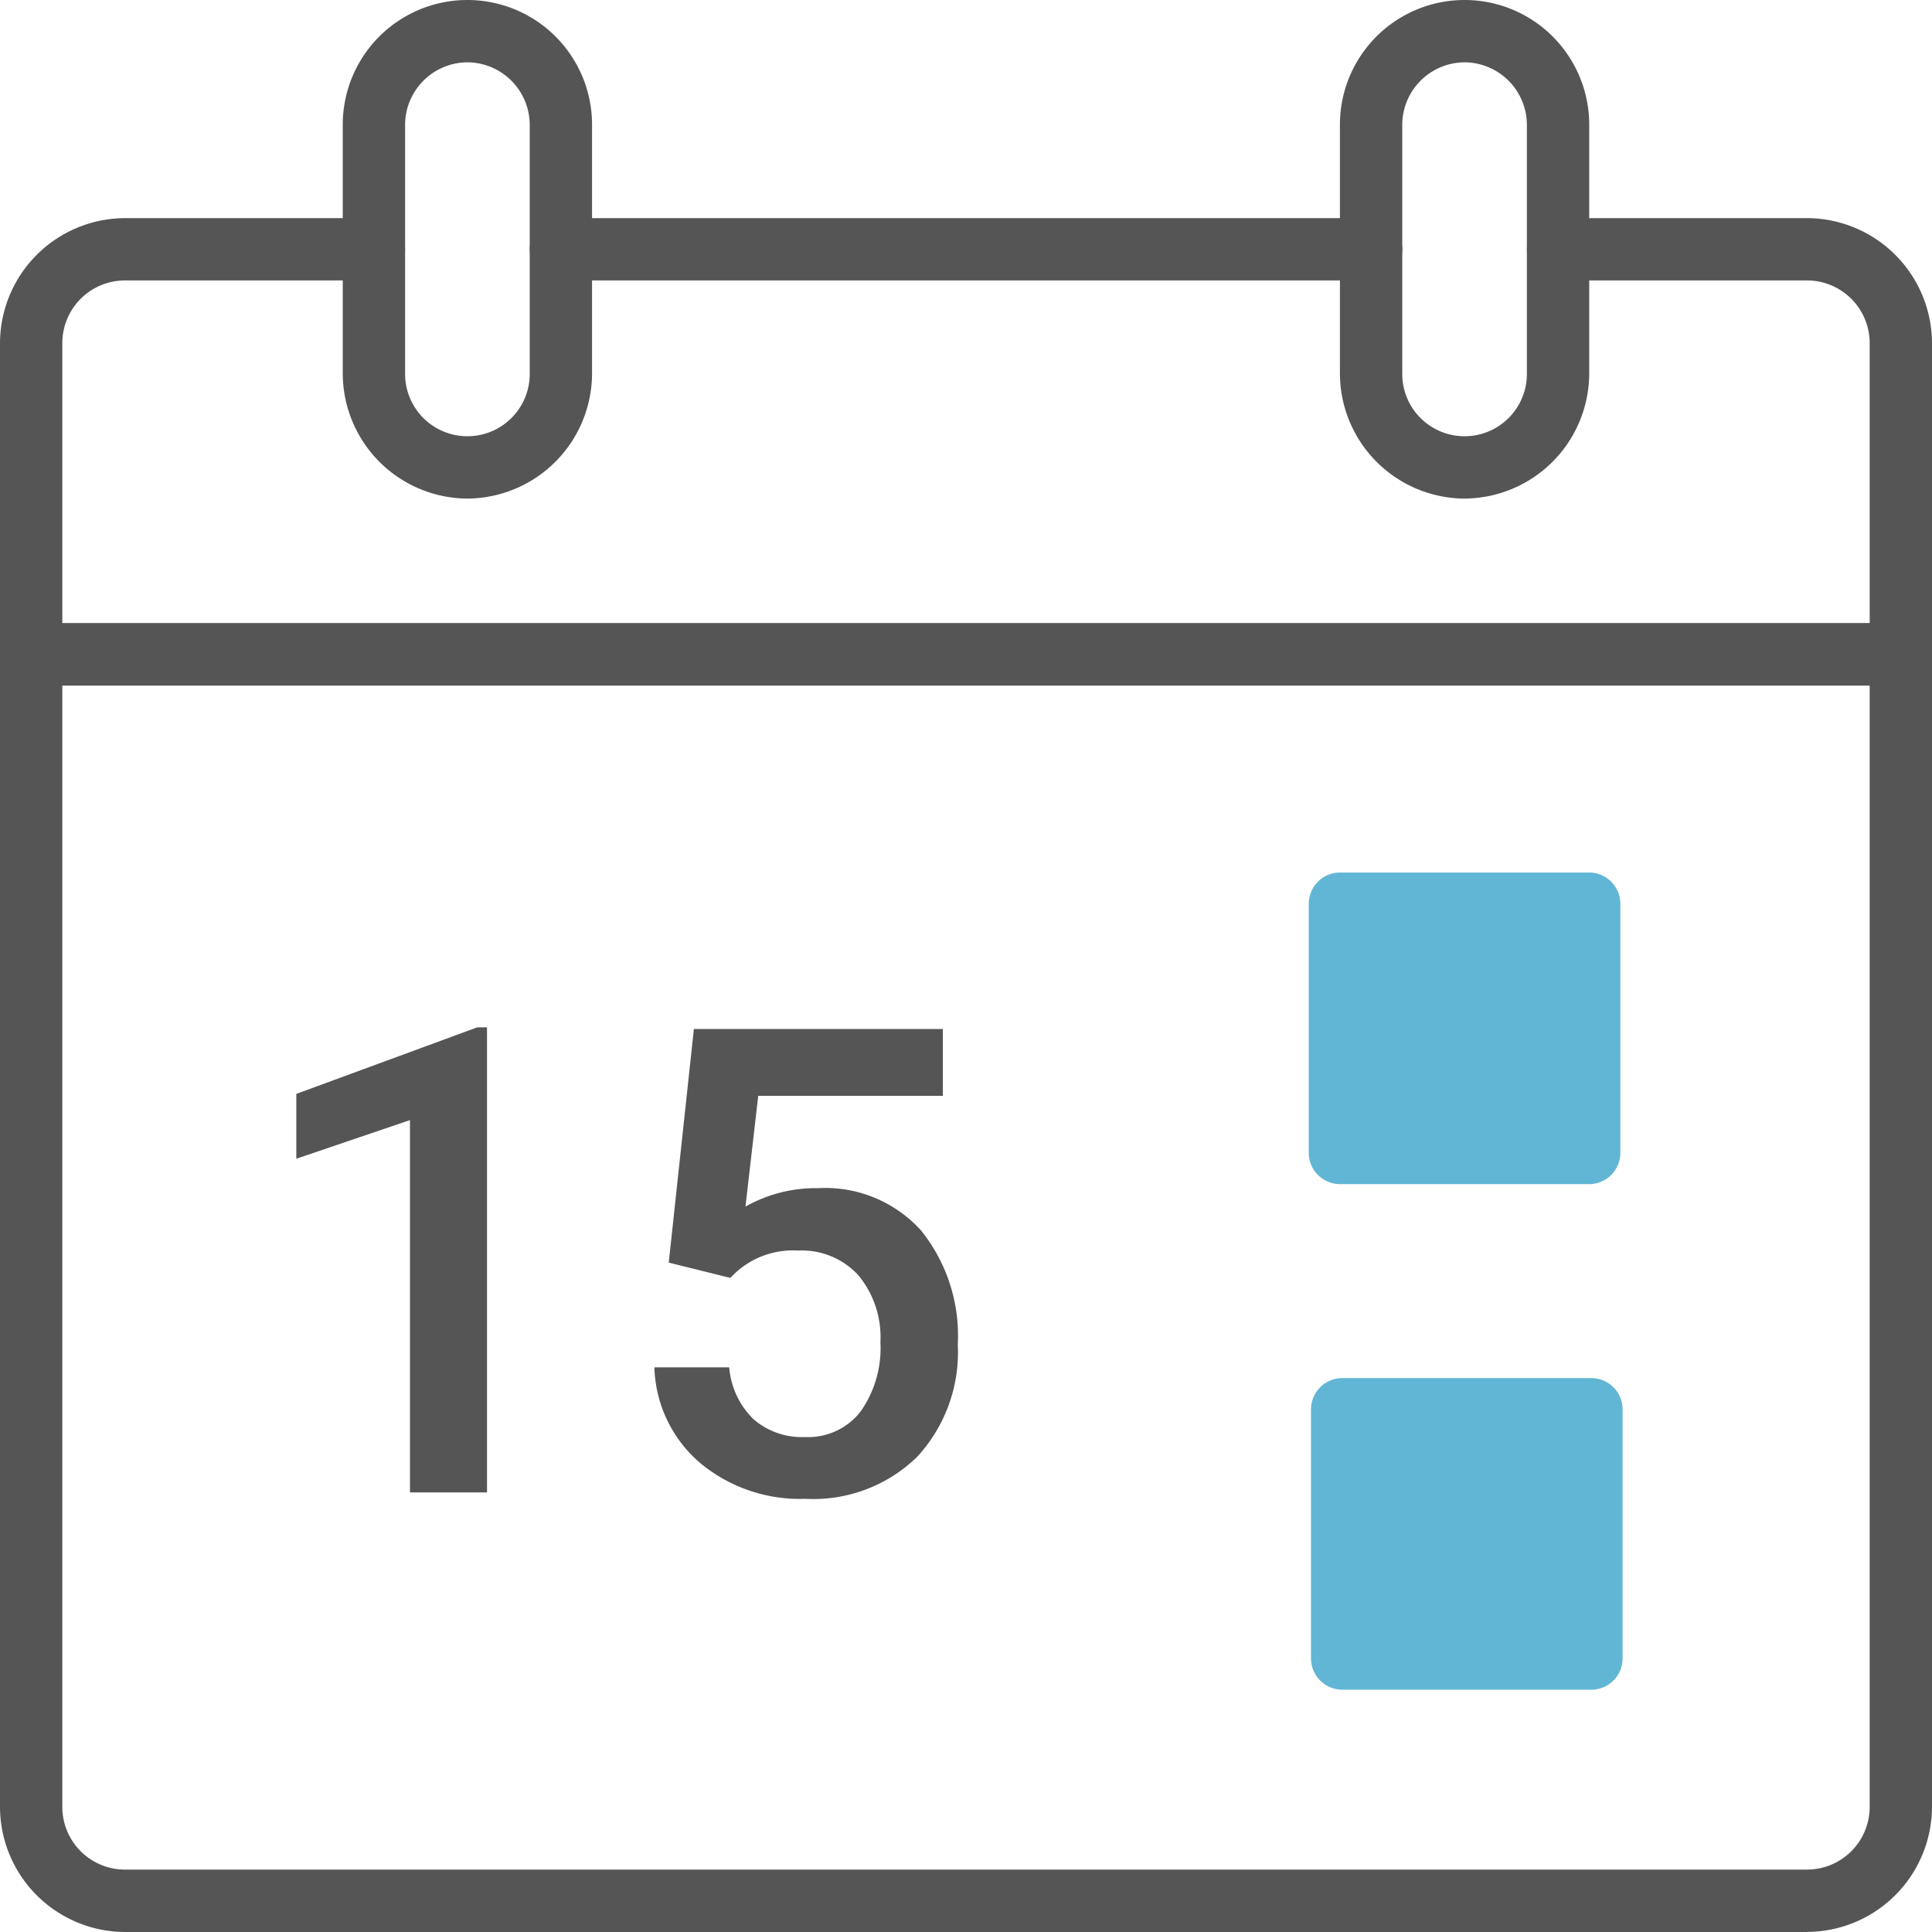
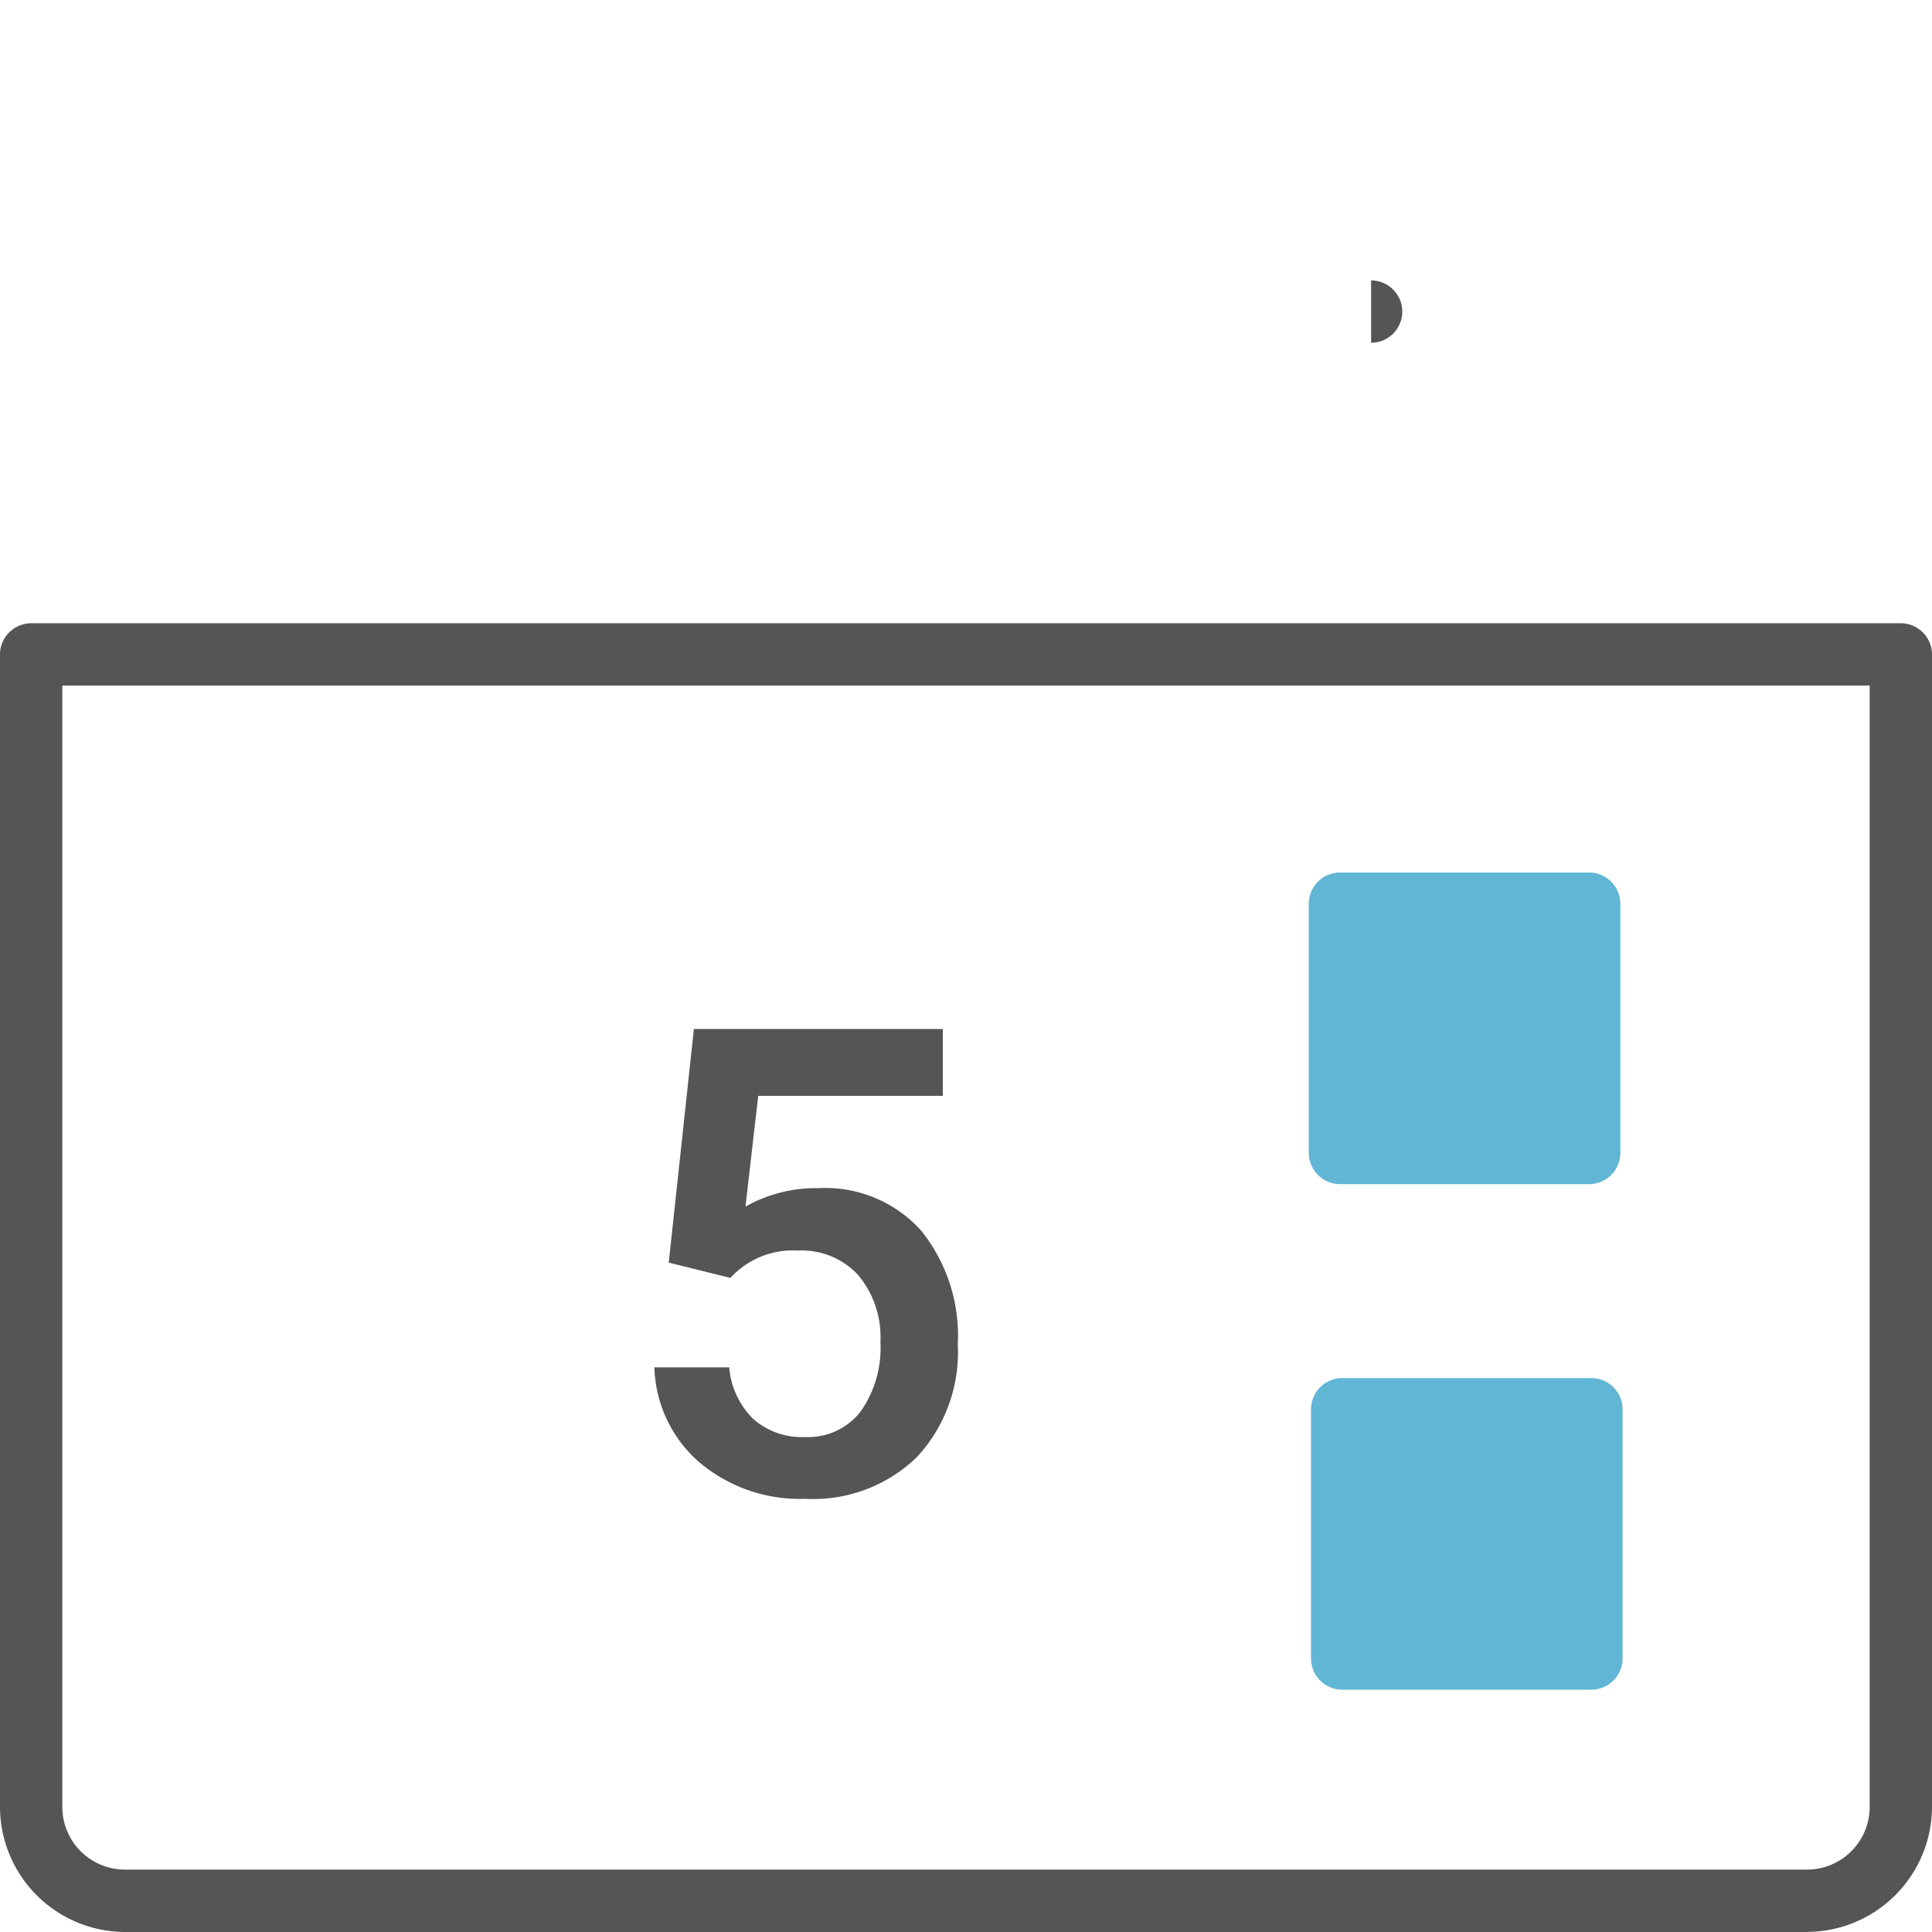
<svg xmlns="http://www.w3.org/2000/svg" width="70" height="70" viewBox="0 0 70 70">
  <defs>
    <clipPath id="clip-path">
      <rect id="Rectangle_4484" data-name="Rectangle 4484" width="70" height="70" fill="none" />
    </clipPath>
  </defs>
  <g id="Group_14919" data-name="Group 14919" transform="translate(-166 -3714)">
    <g id="Group_14864" data-name="Group 14864" transform="translate(166 3714)">
      <g id="Group_14860" data-name="Group 14860" clip-path="url(#clip-path)">
        <path id="Path_23674" data-name="Path 23674" d="M65.484,67.419H4.516A4.543,4.543,0,0,1,0,62.9V21.129A1.134,1.134,0,0,1,1.129,20H68.871A1.134,1.134,0,0,1,70,21.129V62.9a4.543,4.543,0,0,1-4.516,4.516M2.258,22.258V62.9a2.271,2.271,0,0,0,2.258,2.258H65.484A2.271,2.271,0,0,0,67.742,62.9V22.258Z" transform="translate(0 2.581)" fill="#555" />
-         <path id="Path_23675" data-name="Path 23675" d="M68.871,23.935H1.129A1.134,1.134,0,0,1,0,22.806V11.516A4.543,4.543,0,0,1,4.516,7h9.032a1.129,1.129,0,0,1,0,2.258H4.516a2.271,2.271,0,0,0-2.258,2.258V21.677H67.742V11.516a2.271,2.271,0,0,0-2.258-2.258H56.452a1.129,1.129,0,0,1,0-2.258h9.032A4.543,4.543,0,0,1,70,11.516v11.29a1.134,1.134,0,0,1-1.129,1.129" transform="translate(0 0.903)" fill="#555" />
-         <path id="Path_23676" data-name="Path 23676" d="M47.484,9.258H18.129a1.129,1.129,0,1,1,0-2.258H47.484a1.129,1.129,0,0,1,0,2.258" transform="translate(2.194 0.903)" fill="#555" />
-         <path id="Path_23677" data-name="Path 23677" d="M15.516,18.065A4.543,4.543,0,0,1,11,13.548V4.516a4.516,4.516,0,1,1,9.032,0v9.032a4.543,4.543,0,0,1-4.516,4.516m0-15.806a2.271,2.271,0,0,0-2.258,2.258v9.032a2.258,2.258,0,1,0,4.516,0V4.516a2.271,2.271,0,0,0-2.258-2.258" transform="translate(1.419)" fill="#555" />
-         <path id="Path_23678" data-name="Path 23678" d="M47.516,18.065A4.543,4.543,0,0,1,43,13.548V4.516a4.516,4.516,0,0,1,9.032,0v9.032a4.543,4.543,0,0,1-4.516,4.516m0-15.806a2.271,2.271,0,0,0-2.258,2.258v9.032a2.258,2.258,0,0,0,4.516,0V4.516a2.271,2.271,0,0,0-2.258-2.258" transform="translate(5.548)" fill="#555" />
+         <path id="Path_23676" data-name="Path 23676" d="M47.484,9.258H18.129H47.484a1.129,1.129,0,0,1,0,2.258" transform="translate(2.194 0.903)" fill="#555" />
        <path id="Path_23679" data-name="Path 23679" d="M52.161,39.29H43.129A1.134,1.134,0,0,1,42,38.161V29.129A1.134,1.134,0,0,1,43.129,28h9.032a1.134,1.134,0,0,1,1.129,1.129v9.032a1.134,1.134,0,0,1-1.129,1.129" transform="translate(5.419 3.613)" fill="#61b6d5" />
        <path id="Path_23680" data-name="Path 23680" d="M52.236,55.515H43.2a1.134,1.134,0,0,1-1.129-1.129V45.354A1.134,1.134,0,0,1,43.2,44.225h9.032a1.134,1.134,0,0,1,1.129,1.129v9.032a1.134,1.134,0,0,1-1.129,1.129" transform="translate(5.429 5.706)" fill="#61b6d5" />
-         <path id="Path_23681" data-name="Path 23681" d="M16.418,49.82H13.627V36.329l-4.118,1.4V35.38l6.551-2.41h.358Z" transform="translate(1.227 4.254)" fill="#555" />
        <path id="Path_23682" data-name="Path 23682" d="M21.52,41.486l.911-8.465H31.45v2.422H24.762L24.3,39.456a5.184,5.184,0,0,1,2.63-.668,4.677,4.677,0,0,1,3.731,1.533,6.083,6.083,0,0,1,1.332,4.129,5.592,5.592,0,0,1-1.477,4.077,5.388,5.388,0,0,1-4.049,1.517,5.643,5.643,0,0,1-3.823-1.31A4.73,4.73,0,0,1,21,45.281h2.711a2.959,2.959,0,0,0,.876,1.874,2.667,2.667,0,0,0,1.869.651,2.409,2.409,0,0,0,2.013-.922,3.987,3.987,0,0,0,.72-2.514,3.516,3.516,0,0,0-.8-2.427,2.783,2.783,0,0,0-2.191-.894,3.063,3.063,0,0,0-2.444.991Z" transform="translate(2.71 4.261)" fill="#555" />
      </g>
    </g>
  </g>
</svg>